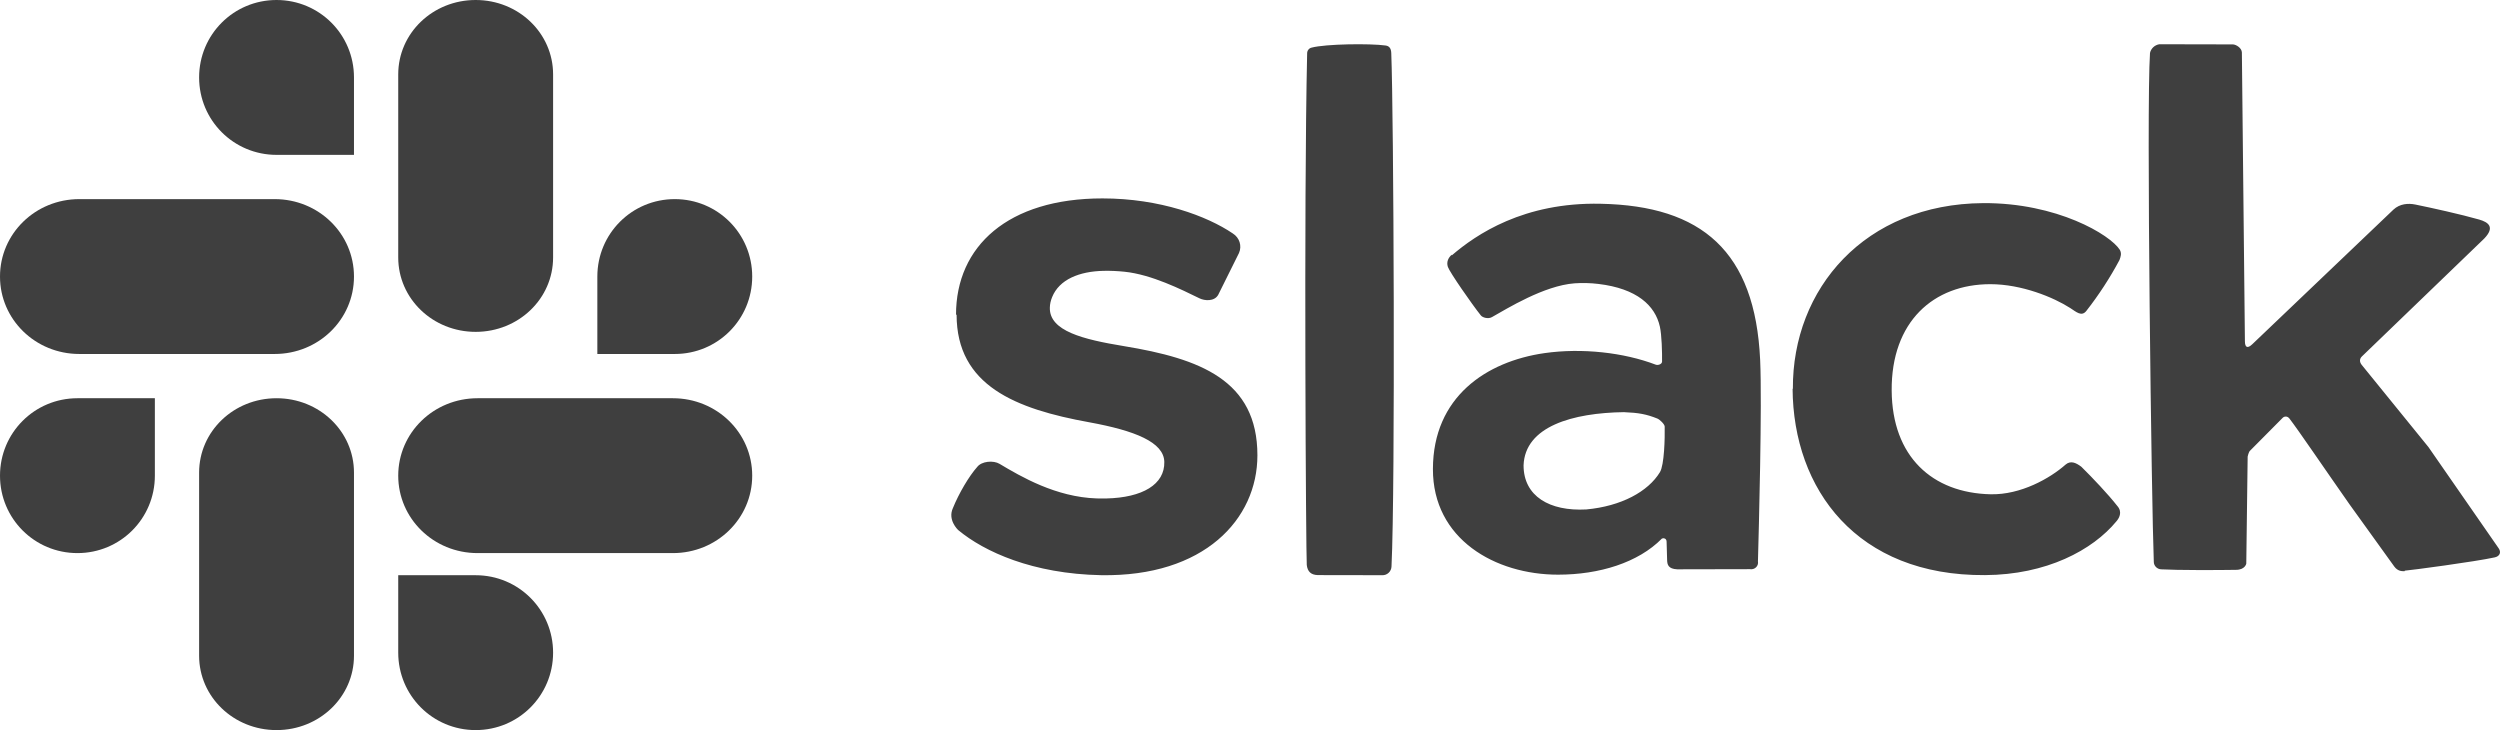
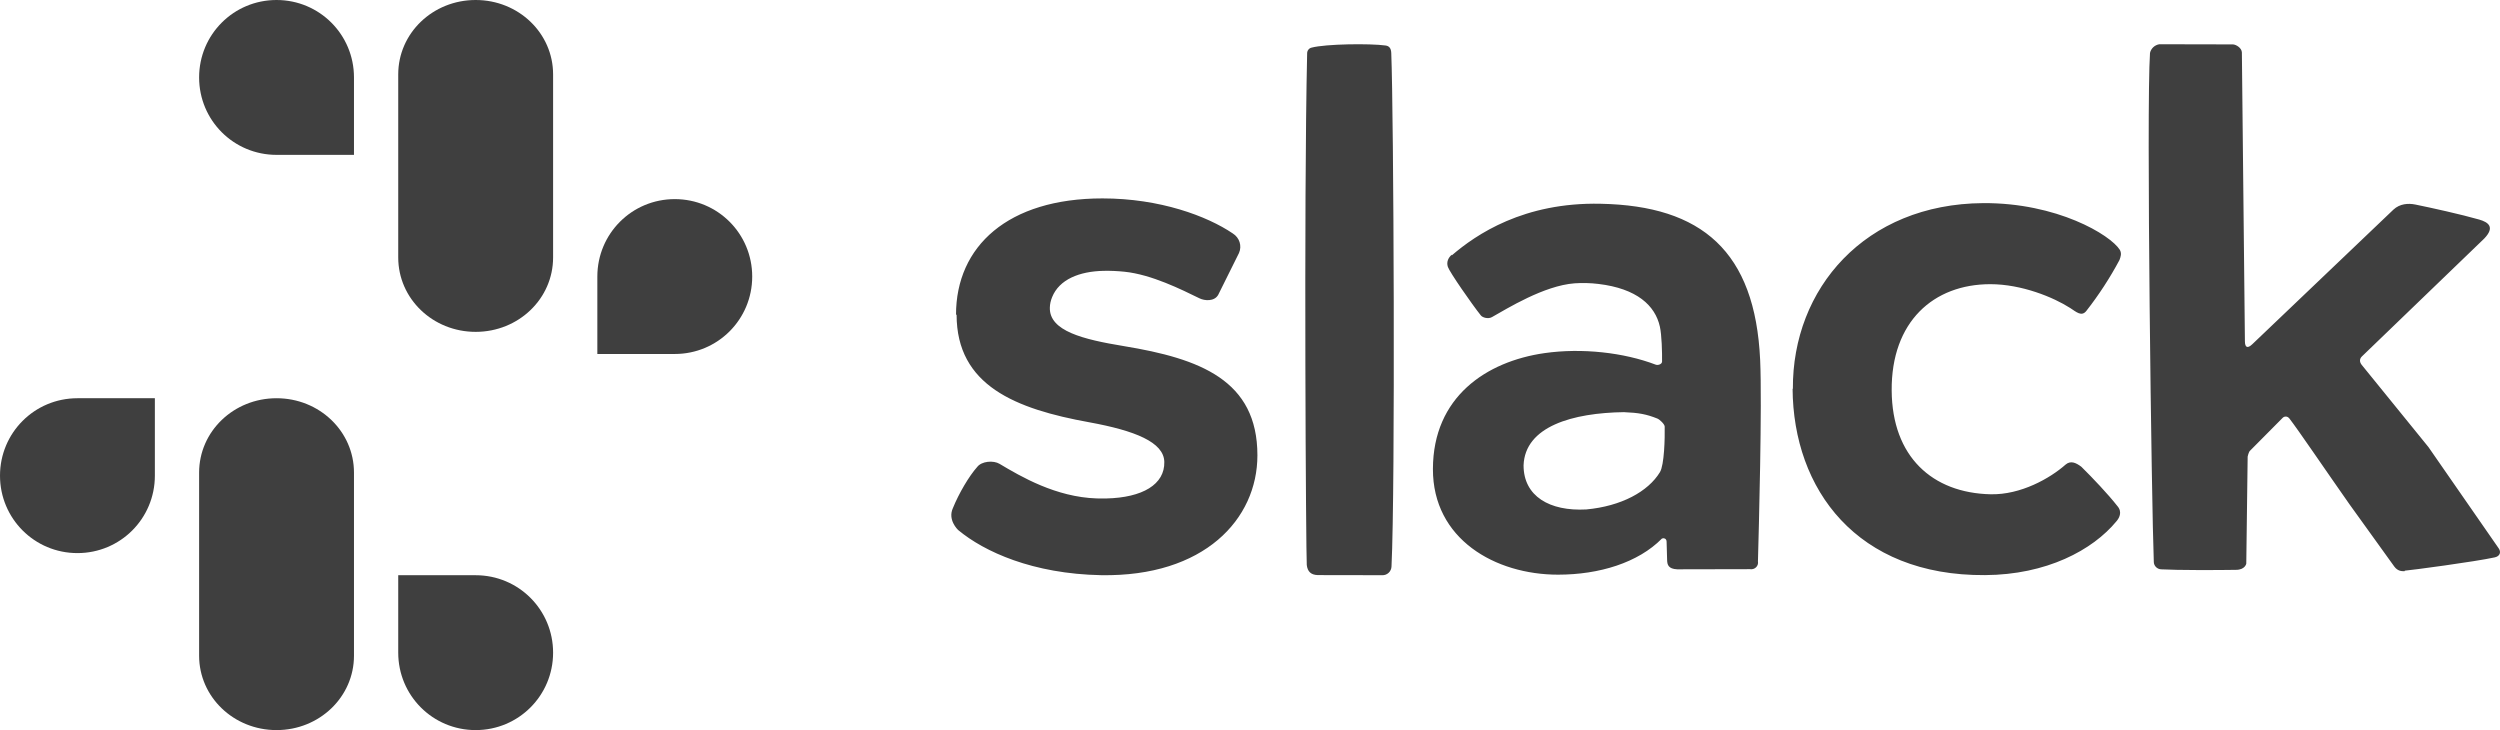
<svg xmlns="http://www.w3.org/2000/svg" width="113" height="33" viewBox="0 0 113 33" fill="none">
  <path fill-rule="evenodd" clip-rule="evenodd" d="M43.212 14.225C43.212 11.129 45.56 8.968 49.83 8.968C52.432 8.968 54.564 9.767 55.719 10.55C56.026 10.74 56.145 11.115 56.002 11.437L55.062 13.328C54.888 13.636 54.445 13.597 54.219 13.485C53.396 13.084 52.048 12.408 50.825 12.282C50.521 12.251 50.203 12.235 49.881 12.242C48.789 12.265 47.879 12.629 47.556 13.43C47.491 13.589 47.456 13.747 47.453 13.905C47.425 14.96 48.949 15.34 50.797 15.644C54.236 16.21 56.835 17.179 56.835 20.58C56.835 23.468 54.431 26.078 49.765 25.998C46.68 25.938 44.491 24.938 43.317 23.964C43.278 23.931 42.831 23.493 43.07 22.969C43.344 22.292 43.805 21.515 44.169 21.107C44.371 20.842 44.904 20.8 45.18 20.966C46.147 21.543 47.725 22.469 49.572 22.529L50 22.531C51.65 22.493 52.649 21.893 52.627 20.879C52.609 19.986 51.301 19.465 49.234 19.087C45.911 18.485 43.238 17.433 43.238 14.222M73.419 18.629C71.076 18.659 68.928 19.275 68.865 21.035C68.865 22.43 70.043 23.117 71.699 23.027C73.285 22.88 74.496 22.219 75.029 21.342C75.227 21.016 75.255 19.799 75.244 19.279C75.241 19.17 75.013 18.958 74.913 18.919C74.415 18.718 74.046 18.655 73.418 18.631M65.623 11.541C66.719 10.599 68.875 9.132 72.354 9.21C76.921 9.301 79.334 11.36 79.559 16.273C79.651 18.303 79.498 23.968 79.459 25.378C79.477 25.475 79.445 25.574 79.373 25.643C79.338 25.677 79.294 25.703 79.246 25.717C79.198 25.732 79.148 25.735 79.099 25.726L75.809 25.733C75.407 25.714 75.36 25.523 75.354 25.32L75.33 24.48C75.326 24.312 75.161 24.317 75.118 24.344C74.046 25.432 72.29 25.975 70.424 25.975C67.587 25.975 64.759 24.372 64.768 21.196C64.776 17.944 67.176 16.339 69.811 15.961C71.5 15.719 73.403 15.934 74.842 16.484C74.934 16.519 75.122 16.468 75.125 16.343C75.131 15.928 75.111 15.139 75.026 14.763C74.814 13.809 73.987 13.041 72.248 12.834C71.89 12.791 71.529 12.781 71.169 12.806C69.786 12.911 68.123 13.948 67.433 14.335C67.27 14.426 67.017 14.36 66.935 14.258C66.534 13.758 65.521 12.298 65.444 12.064C65.366 11.831 65.476 11.636 65.618 11.514L65.623 11.541ZM81.038 17.58C81.01 13.043 84.299 9.216 89.639 9.181C92.971 9.161 95.391 10.612 95.819 11.297C95.903 11.457 95.861 11.592 95.8 11.754C95.368 12.563 94.866 13.334 94.298 14.059C94.082 14.325 93.846 14.097 93.574 13.923C92.818 13.438 91.379 12.845 89.963 12.845C87.395 12.845 85.481 14.538 85.504 17.652C85.523 20.642 87.342 22.282 89.972 22.341C91.339 22.373 92.665 21.618 93.365 20.999C93.588 20.812 93.82 20.904 94.076 21.097C94.578 21.59 95.298 22.352 95.698 22.864C95.96 23.155 95.765 23.44 95.67 23.554C94.587 24.872 92.494 25.98 89.725 25.995C83.928 26.036 81.052 22.116 81.025 17.564M108.697 25.794C108.969 25.775 111.873 25.389 112.765 25.193C112.986 25.144 113.065 24.966 112.943 24.788L109.766 20.208L106.747 16.489C106.642 16.353 106.648 16.217 106.761 16.108L112.284 10.786C112.782 10.27 112.482 10.046 112.06 9.924C111.243 9.691 109.923 9.398 109.172 9.245C108.855 9.181 108.473 9.204 108.182 9.476L101.805 15.558C101.593 15.761 101.471 15.716 101.47 15.424L101.333 2.371C101.327 2.167 101.073 2.013 100.93 2.007L97.6 2C97.389 2.036 97.223 2.192 97.18 2.394C97.01 4.85 97.251 22.877 97.352 25.4C97.355 25.576 97.497 25.722 97.68 25.734C98.412 25.775 100.22 25.772 101.065 25.757C101.481 25.757 101.532 25.476 101.532 25.476L101.594 20.638C101.594 20.638 101.637 20.423 101.708 20.366L103.181 18.882C103.266 18.803 103.399 18.808 103.484 18.92C103.901 19.461 105.091 21.219 106.194 22.79L108.22 25.605C108.373 25.814 108.552 25.822 108.687 25.818L108.697 25.794Z" fill="#3F3F3F" />
  <path fill-rule="evenodd" clip-rule="evenodd" d="M59.561 25.994L62.468 25.999C62.576 26.006 62.682 25.968 62.763 25.894C62.803 25.858 62.835 25.814 62.858 25.764C62.881 25.715 62.894 25.661 62.896 25.606C63.071 22.042 62.995 5.074 62.885 2.396C62.876 2.163 62.778 2.077 62.623 2.056C61.922 1.96 59.926 1.984 59.287 2.152C59.169 2.177 59.084 2.283 59.083 2.406C58.927 9.312 59.032 25.234 59.066 25.535C59.1 25.836 59.254 25.983 59.56 25.994L59.561 25.994Z" fill="#3F3F3F" />
  <path fill-rule="evenodd" clip-rule="evenodd" d="M9 21.362C9 19.5 10.561 18 12.5 18C14.439 18 16 19.5 16 21.362V29.638C16 31.5 14.439 33 12.5 33C10.561 33 9 31.5 9 29.638V21.362Z" fill="#3F3F3F" />
-   <path fill-rule="evenodd" clip-rule="evenodd" d="M21.586 25C19.599 25 18 23.439 18 21.5C18 19.561 19.599 18 21.586 18H30.414C32.401 18 34 19.561 34 21.5C34 23.439 32.401 25 30.414 25H21.586Z" fill="#3F3F3F" />
  <path fill-rule="evenodd" clip-rule="evenodd" d="M18 3.362C18 1.499 19.561 0 21.5 0C23.439 0 25 1.499 25 3.362V11.638C25 13.501 23.439 15 21.5 15C19.561 15 18 13.501 18 11.638V3.362Z" fill="#3F3F3F" />
-   <path fill-rule="evenodd" clip-rule="evenodd" d="M3.586 16C1.599 16 0 14.439 0 12.5C0 10.561 1.599 9 3.586 9H12.414C14.401 9 16 10.561 16 12.5C16 14.439 14.401 16 12.414 16H3.586Z" fill="#3F3F3F" />
  <path fill-rule="evenodd" clip-rule="evenodd" d="M18 29.5C18 31.439 19.561 33 21.5 33C23.439 33 25 31.439 25 29.5C25 27.561 23.439 26 21.5 26H18V29.5Z" fill="#3F3F3F" />
  <path fill-rule="evenodd" clip-rule="evenodd" d="M30.5 16H27V12.5C27 10.561 28.561 9 30.5 9C32.439 9 34 10.561 34 12.5C34 14.439 32.439 16 30.5 16Z" fill="#3F3F3F" />
  <path fill-rule="evenodd" clip-rule="evenodd" d="M3.5 18H7V21.5C7 23.439 5.439 25 3.5 25C1.561 25 0 23.439 0 21.5C0 19.561 1.561 18 3.5 18Z" fill="#3F3F3F" />
  <path fill-rule="evenodd" clip-rule="evenodd" d="M16 3.5V7H12.5C10.561 7 9 5.439 9 3.5C9 1.561 10.561 0 12.5 0C14.439 0 16 1.561 16 3.5Z" fill="#3F3F3F" />
</svg>